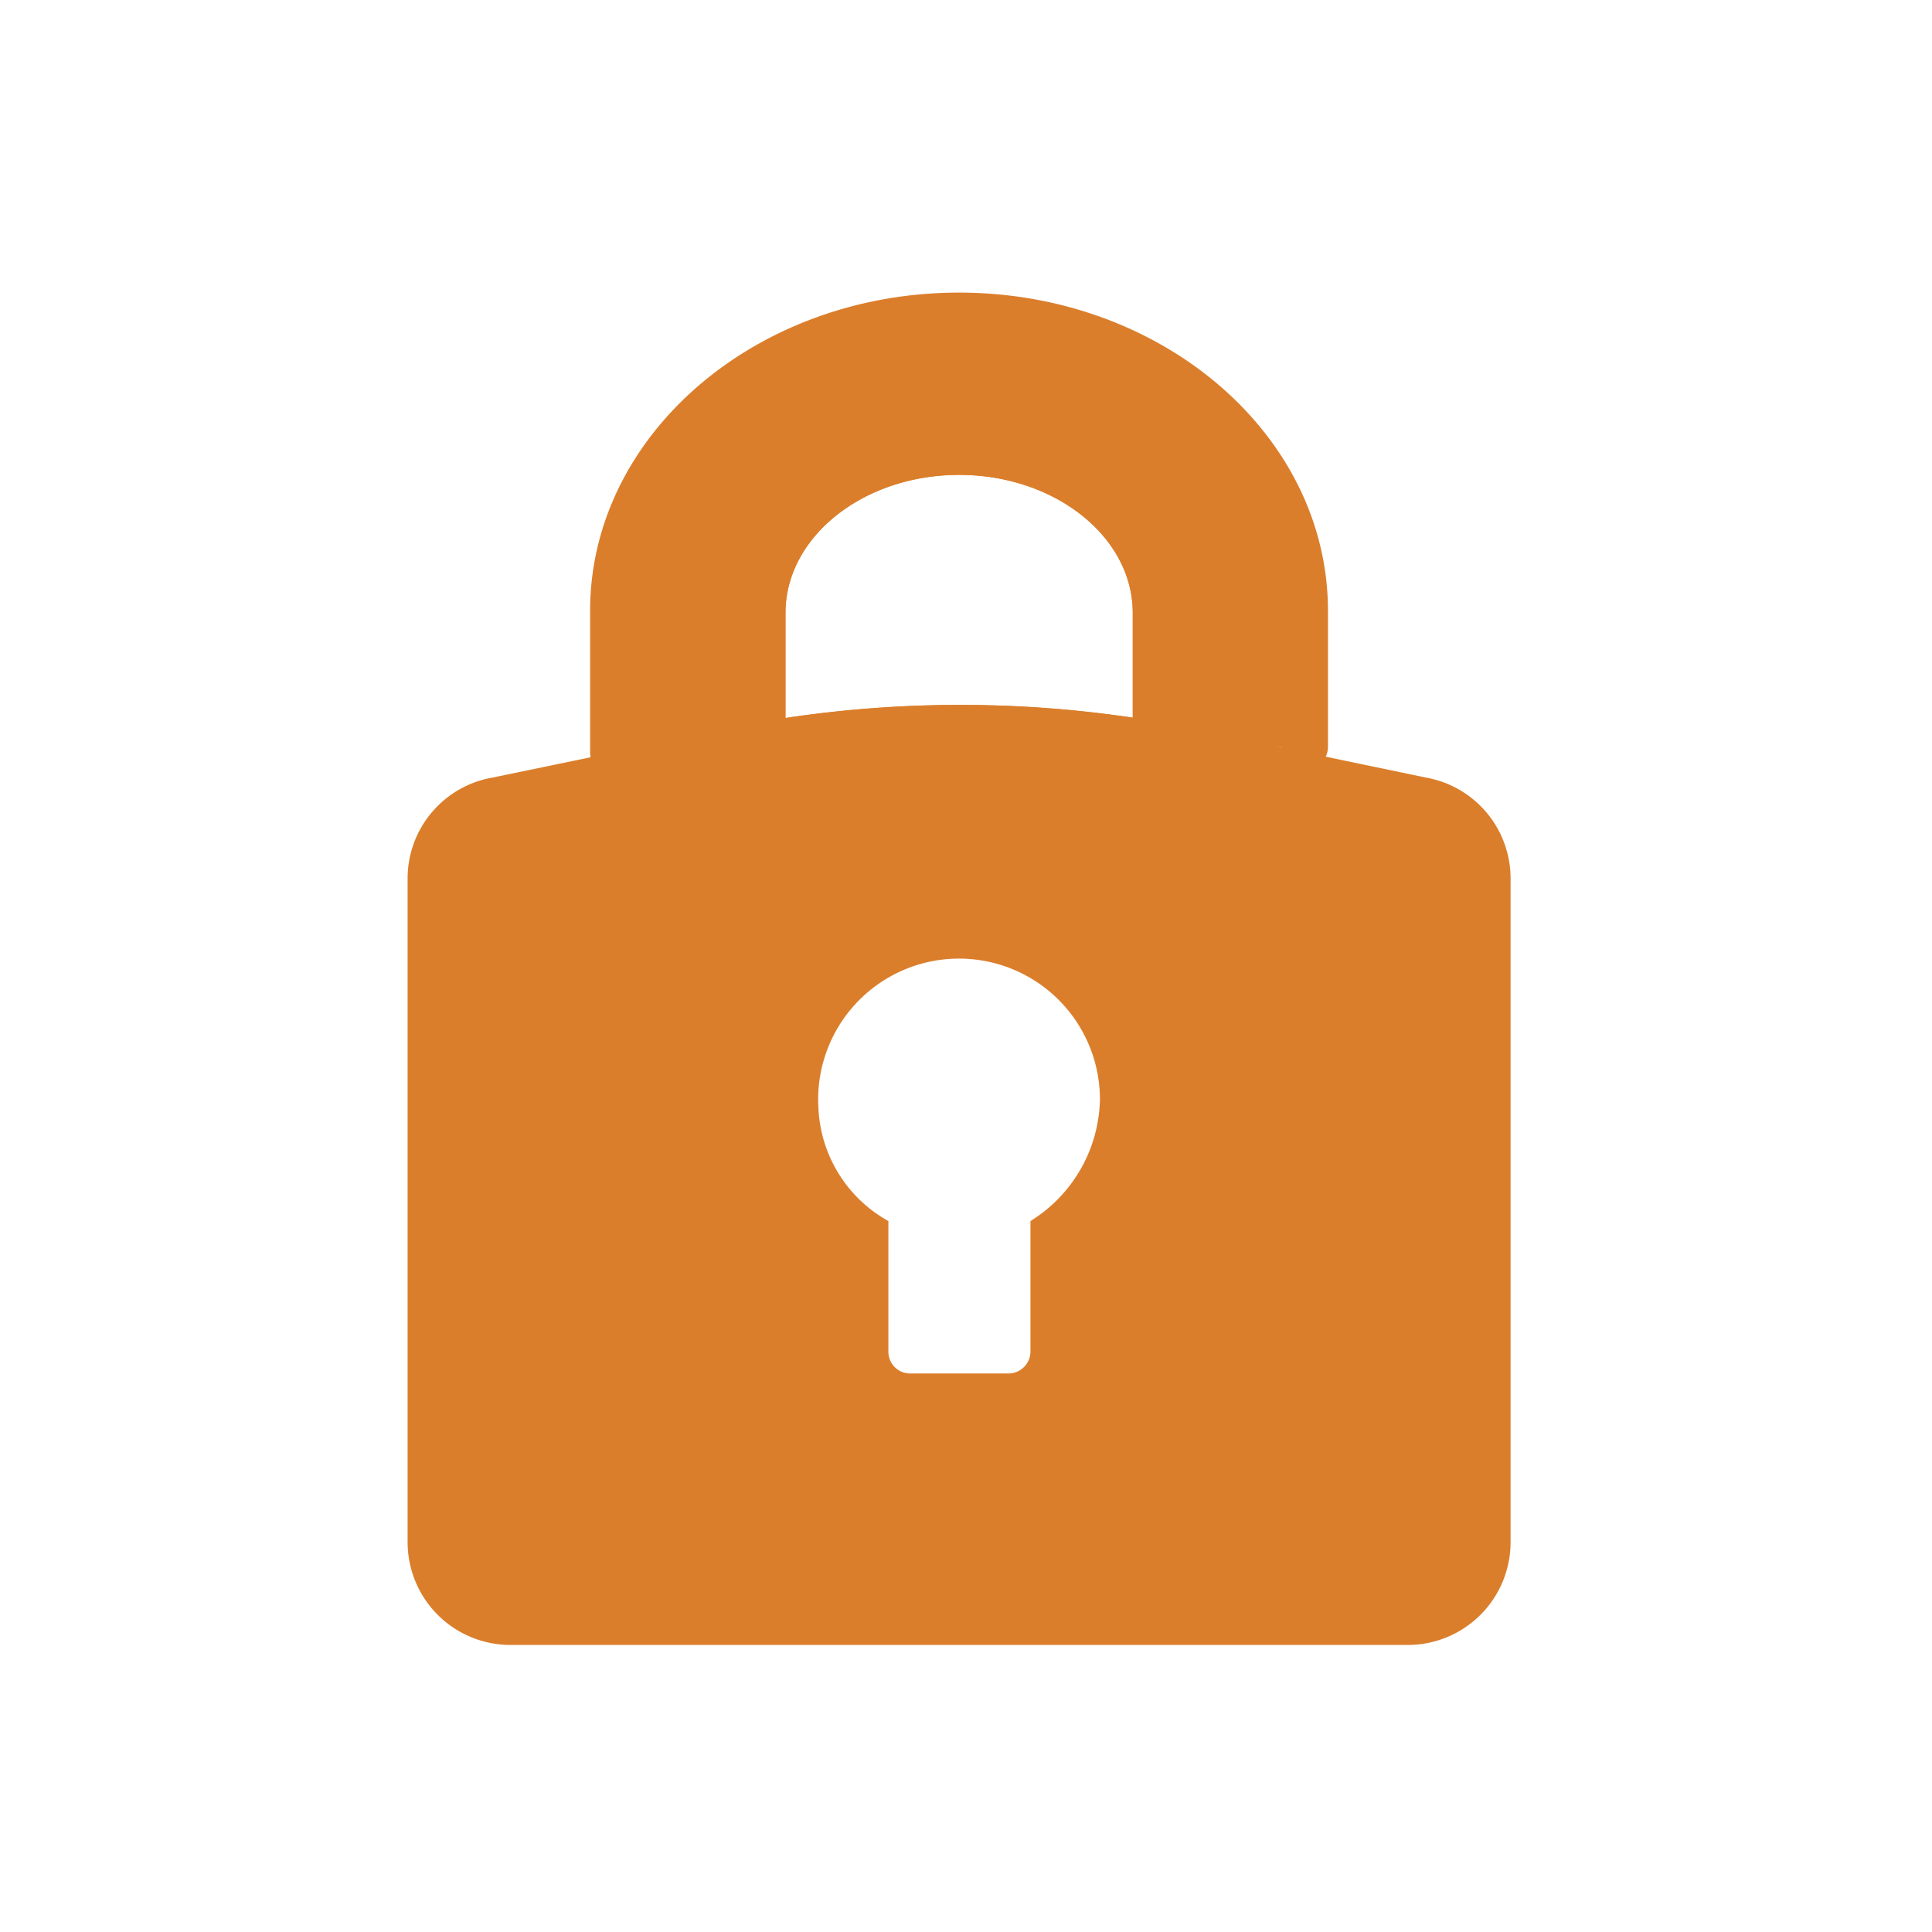
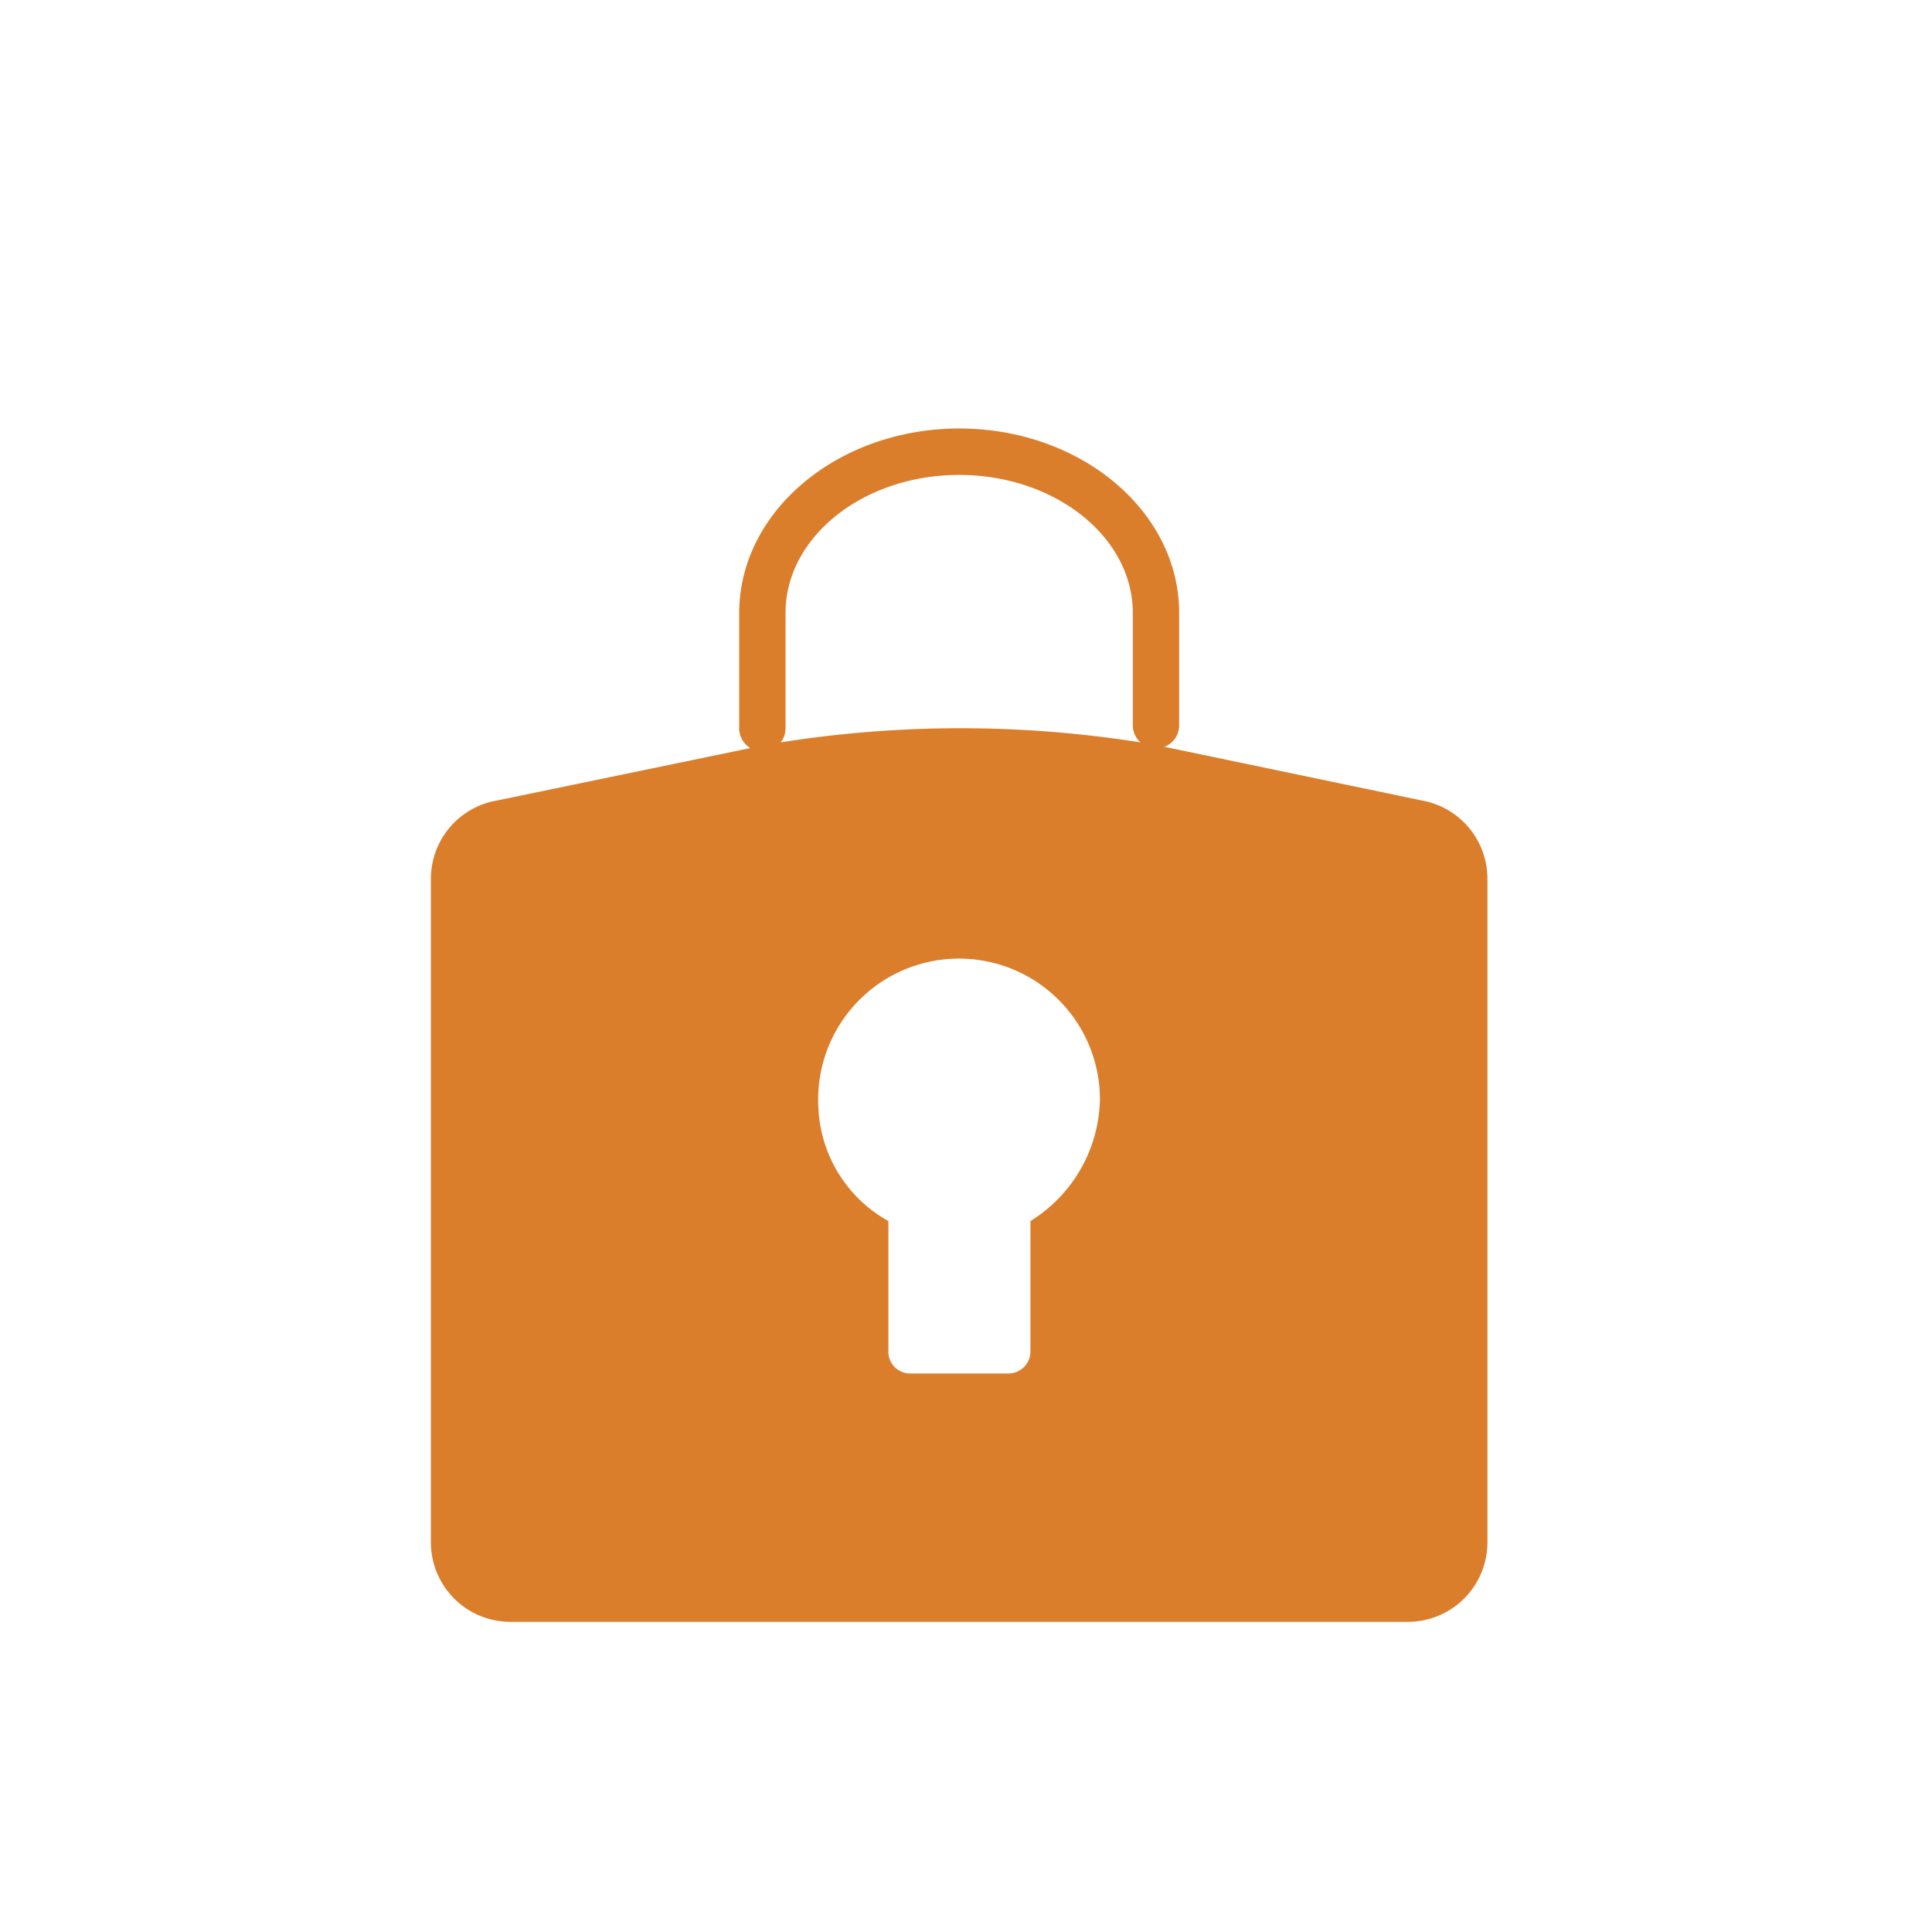
<svg xmlns="http://www.w3.org/2000/svg" height="80" viewBox="0 0 80 80" width="80">
-   <path d="m0-.001h80v80h-80z" fill="none" />
  <g fill="#db7e2b">
-     <path d="m519.686 406.067a15.589 15.589 0 0 0 -10.123-3.578c-7.907 0-14.316 5.469-14.316 12.215v5.858h.08l.882-.008 4.05-.032 1.01-.007h.3l15.975-.126h.364.372l4.541-.036h.1l.96-.007v-5.646a11.355 11.355 0 0 0 -4.195-8.633zm-17.313 8.723c0-3.152 3.225-5.716 7.19-5.716s7.19 2.564 7.19 5.716v4.34a48.6 48.6 0 0 0 -14.381.015z" transform="translate(-469.85 -389.413)" />
-     <path d="m489.208 415.487a.961.961 0 0 1 -.961-.961v-5.857c0-7.265 6.853-13.176 15.277-13.176s15.276 5.907 15.276 13.175v5.632a.961.961 0 0 1 -1.923 0v-5.632c0-6.205-5.991-11.253-13.354-11.253s-13.354 5.048-13.354 11.253v5.857a.961.961 0 0 1 -.961.962z" transform="translate(-463.812 -383.377)" />
    <path d="m551.353 444.069v4.651a.179.179 0 0 1 0 .039.952.952 0 0 1 -.608.856.783.783 0 0 1 -.157.048.982.982 0 0 1 -.192.019.886.886 0 0 1 -.172-.017.941.941 0 0 1 -.474-.233.952.952 0 0 1 -.316-.7v-4.658c0-3.152-3.226-5.716-7.19-5.716s-7.19 2.564-7.19 5.716v4.774a.961.961 0 0 1 -.8.948.841.841 0 0 1 -.157.014.966.966 0 0 1 -.141-.011.943.943 0 0 1 -.357-.128.962.962 0 0 1 -.463-.823v-4.774c0-4.212 4.088-7.639 9.113-7.639s9.104 3.422 9.104 7.634z" transform="translate(-502.527 -418.692)" />
    <path d="m481.227 529.8-10.418-2.173-.216-.045-.442-.092q-.276-.047-.552-.091a47.646 47.646 0 0 0 -14.894 0c-.176.028-.35.055-.526.085l-.735.152-.652.135-9.829 2.034a3.291 3.291 0 0 0 -2.742 3.246v27.473a3.292 3.292 0 0 0 3.291 3.292h37.166a3.292 3.292 0 0 0 3.292-3.292v-27.479a3.292 3.292 0 0 0 -2.743-3.245zm-24.959 12.745a5.834 5.834 0 1 1 11.657-.364 6.067 6.067 0 0 1 -2.877 5.039v5.4a.913.913 0 0 1 -.913.912h-4.065a.9.9 0 0 1 -.905-.9v-5.412a5.636 5.636 0 0 1 -2.897-4.676z" transform="translate(-422.379 -496.659)" />
-     <path d="m475.368 522.815-4.132-.863-1.828-.38-.1-.021-4.148-.865-.856-.179-.036-.006-.067-.011q-.48-.082-.961-.154a48.6 48.6 0 0 0 -14.381.015c-.3.044-.591.092-.886.141l-.034.005-.041.008-.961.2-4.241.878-.882.184-1.015.21-4.057.839a4.24 4.24 0 0 0 -3.524 4.191v27.473a4.258 4.258 0 0 0 4.252 4.254h37.166a4.258 4.258 0 0 0 4.254-4.254v-27.474a4.243 4.243 0 0 0 -3.522-4.191zm1.6 31.666a2.333 2.333 0 0 1 -2.331 2.331h-37.168a2.333 2.333 0 0 1 -2.329-2.331v-27.473a2.324 2.324 0 0 1 1.941-2.3l.034-.007 11.2-2.317a46.667 46.667 0 0 1 15.617.008l11.061 2.306.034.007a2.326 2.326 0 0 1 1.939 2.3z" transform="translate(-416.34 -490.62)" />
  </g>
</svg>